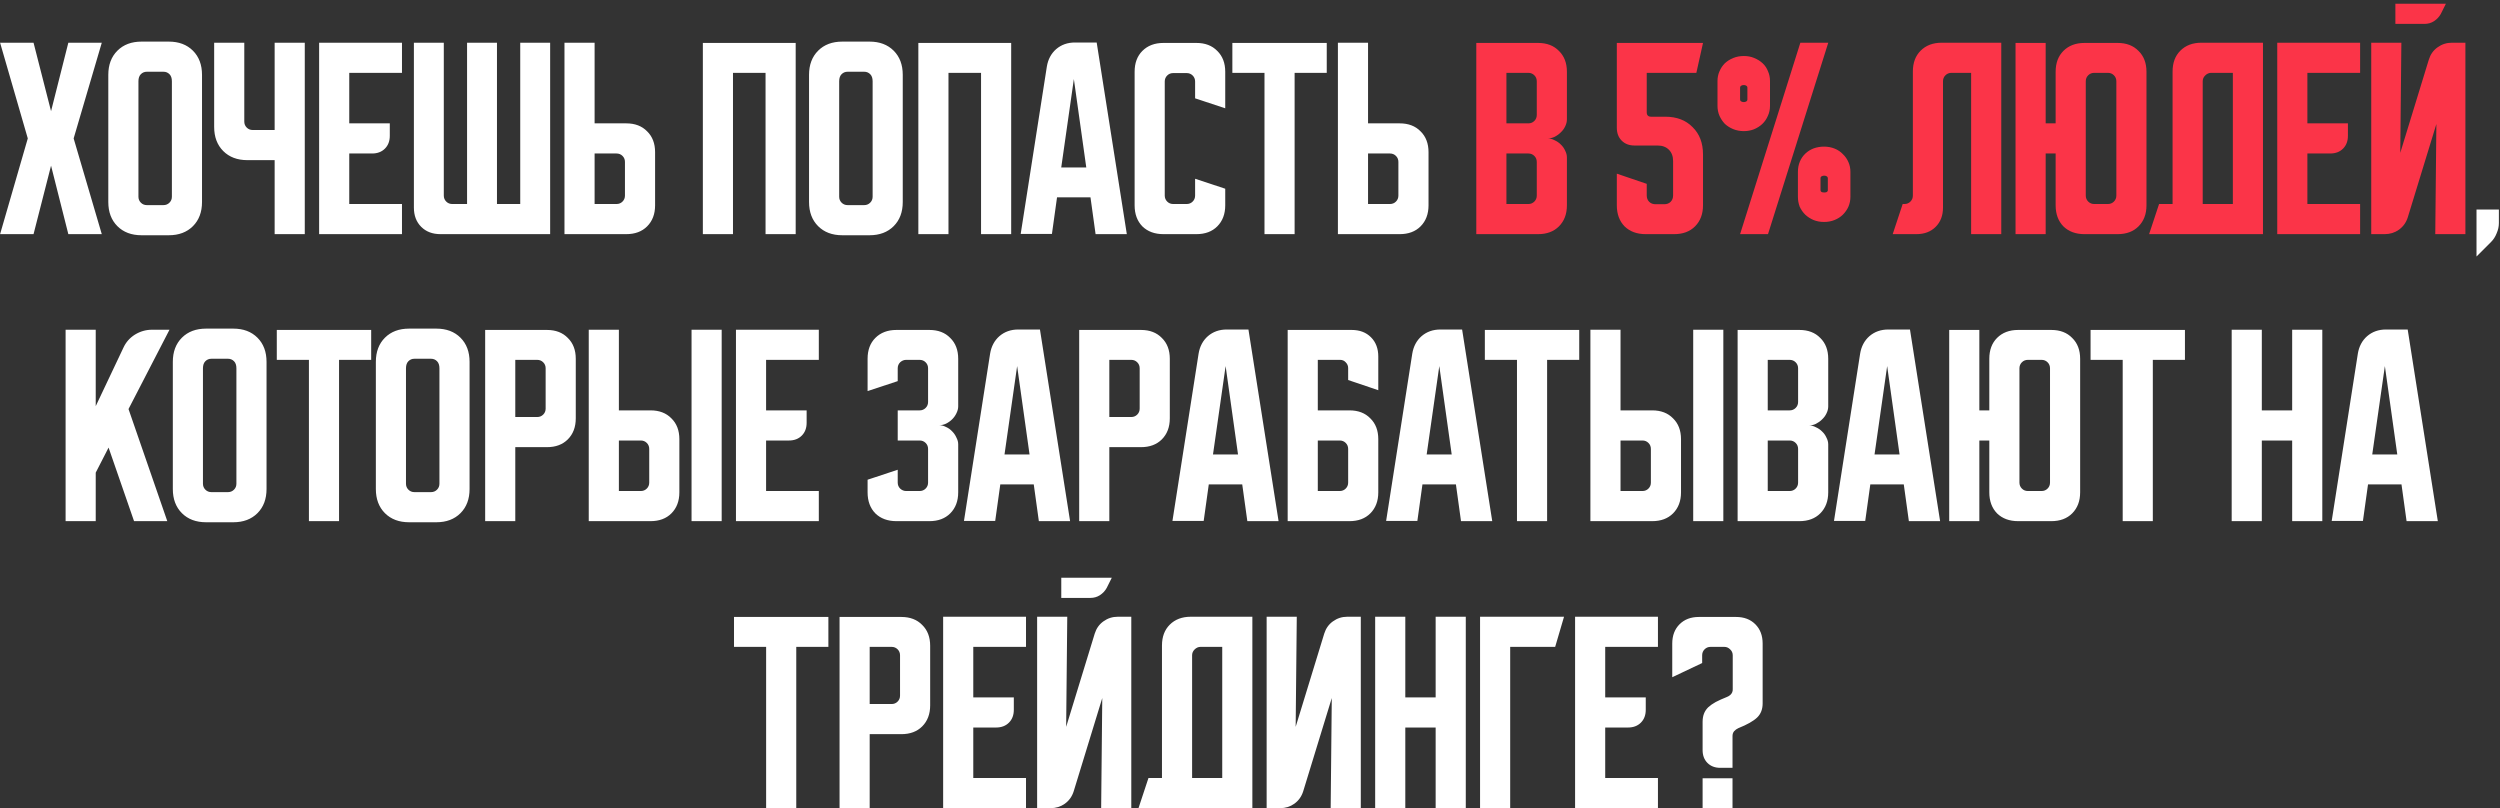
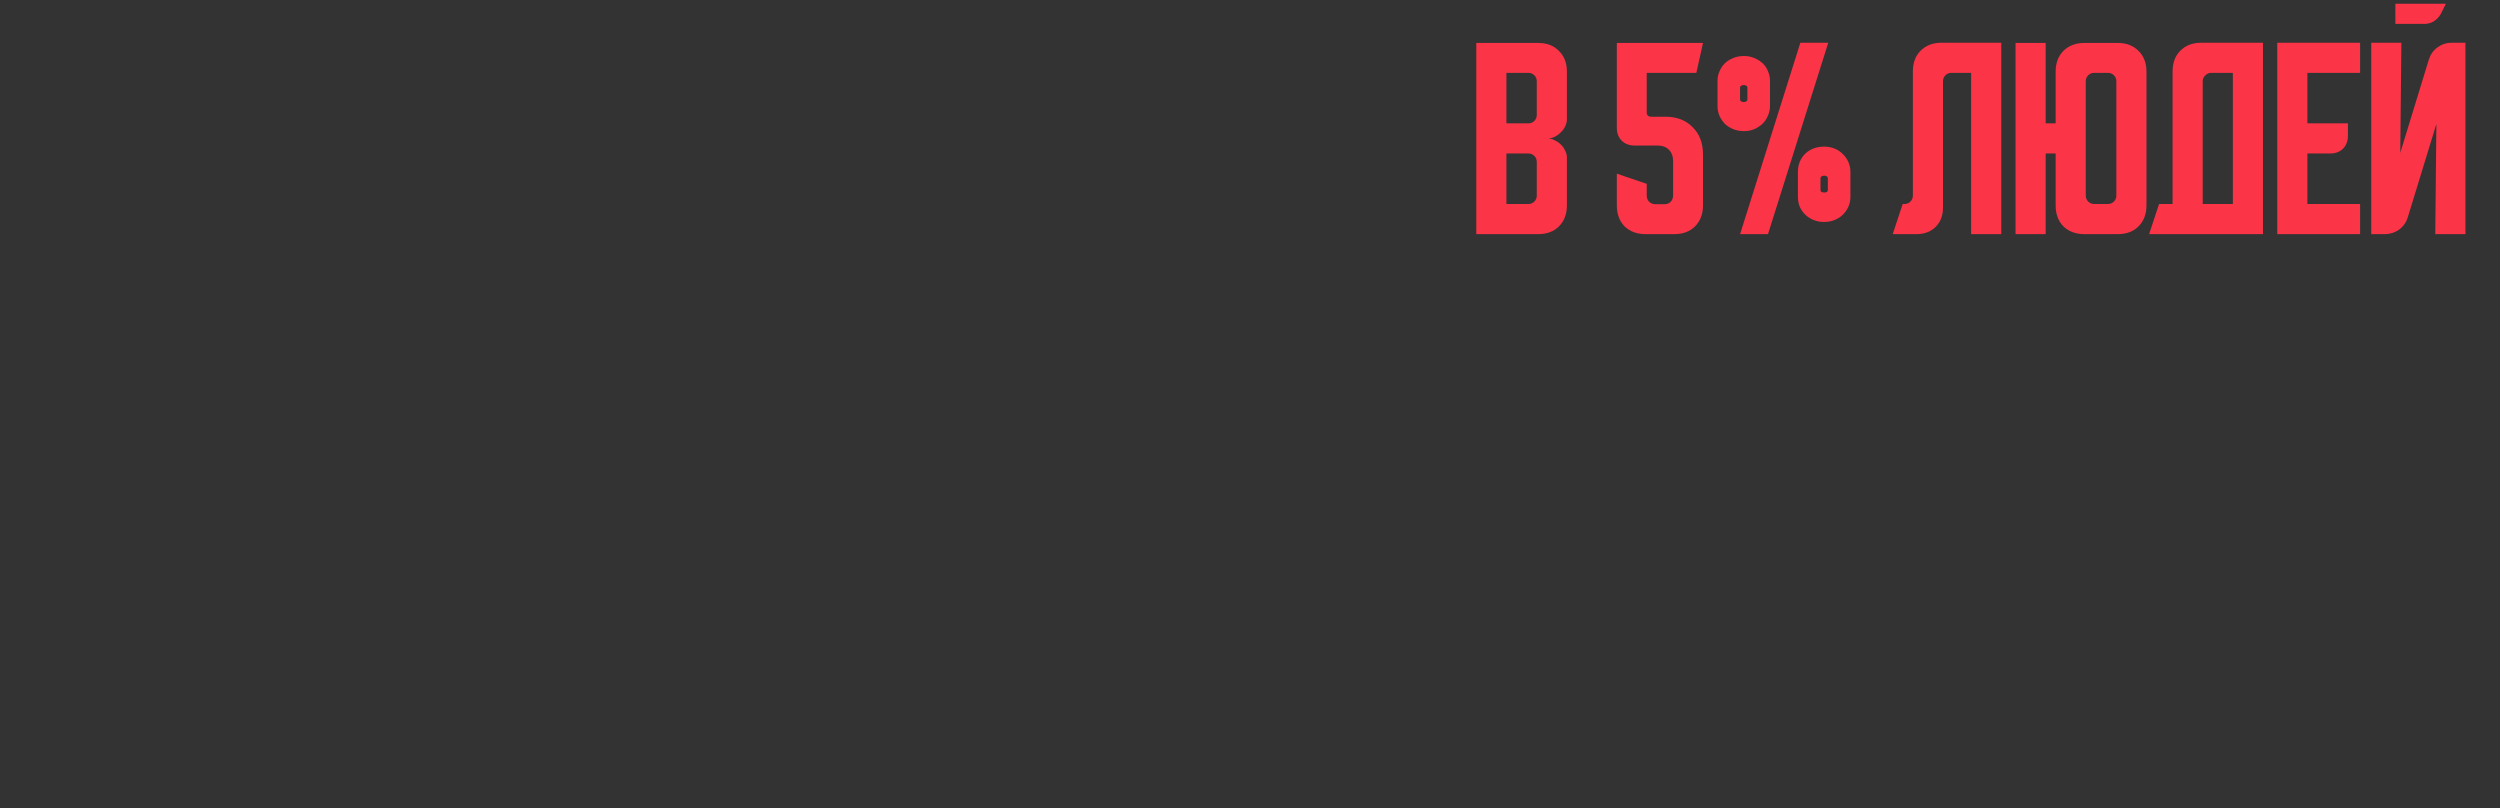
<svg xmlns="http://www.w3.org/2000/svg" width="331" height="107" viewBox="0 0 331 107" fill="none">
  <rect x="0" y="0" width="331" height="107" fill="#333333" stroke="none" />
-   <path d="M0.012 31L3.679 18.328L0.012 5.656H4.441L6.759 14.72L9.047 5.656H13.476L9.751 18.328L13.476 31H9.047L6.759 21.936L4.441 31H0.012ZM14.339 9.909C14.339 8.58 14.74 7.514 15.542 6.712C16.344 5.91 17.41 5.509 18.739 5.509H22.347C23.677 5.509 24.743 5.91 25.545 6.712C26.346 7.514 26.747 8.58 26.747 9.909V26.747C26.747 28.076 26.346 29.142 25.545 29.944C24.743 30.746 23.677 31.147 22.347 31.147H18.739C17.41 31.147 16.344 30.746 15.542 29.944C14.74 29.142 14.339 28.076 14.339 26.747V9.909ZM19.443 27.157H21.643C21.956 27.157 22.22 27.05 22.435 26.835C22.651 26.62 22.758 26.356 22.758 26.043V10.76C22.758 10.349 22.651 10.036 22.435 9.821C22.22 9.606 21.956 9.499 21.643 9.499H19.443C19.131 9.499 18.866 9.606 18.651 9.821C18.436 10.036 18.329 10.349 18.329 10.76V26.043C18.329 26.356 18.436 26.62 18.651 26.835C18.866 27.05 19.131 27.157 19.443 27.157ZM32.344 5.656V16.099C32.344 16.412 32.452 16.676 32.667 16.891C32.882 17.106 33.146 17.213 33.459 17.213H36.363V5.656H40.352V31H36.363V21.203H32.755C31.425 21.203 30.36 20.802 29.558 20C28.756 19.198 28.355 18.132 28.355 16.803V5.656H32.344ZM42.252 5.656H53.222V9.645H46.241V16.333H51.609V17.976C51.609 18.68 51.394 19.247 50.964 19.677C50.534 20.108 49.967 20.323 49.263 20.323H46.241V27.011H53.222V31H42.252V5.656ZM54.799 27.48V5.656H58.759V25.896C58.759 26.209 58.866 26.473 59.081 26.688C59.297 26.903 59.56 27.011 59.873 27.011H61.839V5.656H65.799V27.011H68.879V5.656H72.839V31H58.319C57.263 31 56.412 30.677 55.767 30.032C55.121 29.387 54.799 28.536 54.799 27.48ZM74.736 31V5.656H78.726V16.333H82.92C84.074 16.333 84.993 16.685 85.678 17.389C86.382 18.074 86.734 18.993 86.734 20.147V27.187C86.734 28.34 86.382 29.269 85.678 29.973C84.993 30.658 84.074 31 82.92 31H74.736ZM78.726 20.323V27.011H81.63C81.942 27.011 82.207 26.903 82.422 26.688C82.637 26.473 82.744 26.209 82.744 25.896V21.437C82.744 21.124 82.637 20.86 82.422 20.645C82.207 20.43 81.942 20.323 81.63 20.323H78.726ZM93.058 5.685H105.349V31H101.359V9.645H97.047V31H93.058V5.685ZM107.117 9.909C107.117 8.58 107.518 7.514 108.32 6.712C109.122 5.91 110.188 5.509 111.517 5.509H115.125C116.455 5.509 117.521 5.91 118.323 6.712C119.125 7.514 119.525 8.58 119.525 9.909V26.747C119.525 28.076 119.125 29.142 118.323 29.944C117.521 30.746 116.455 31.147 115.125 31.147H111.517C110.188 31.147 109.122 30.746 108.32 29.944C107.518 29.142 107.117 28.076 107.117 26.747V9.909ZM112.221 27.157H114.421C114.734 27.157 114.998 27.05 115.213 26.835C115.429 26.62 115.536 26.356 115.536 26.043V10.76C115.536 10.349 115.429 10.036 115.213 9.821C114.998 9.606 114.734 9.499 114.421 9.499H112.221C111.909 9.499 111.645 9.606 111.429 9.821C111.214 10.036 111.107 10.349 111.107 10.76V26.043C111.107 26.356 111.214 26.62 111.429 26.835C111.645 27.05 111.909 27.157 112.221 27.157ZM121.589 5.685H133.88V31H129.891V9.645H125.579V31H121.589V5.685ZM138.601 8.824C138.758 7.866 139.168 7.093 139.833 6.507C140.518 5.92 141.349 5.627 142.327 5.627H145.201L149.191 31H145.055L144.38 26.131H139.951L139.276 30.971H135.14L138.601 8.824ZM140.508 22.171H143.823L142.18 10.467L140.508 22.171ZM150.224 27.187V9.499C150.224 8.345 150.566 7.426 151.25 6.741C151.954 6.037 152.883 5.685 154.037 5.685H158.408C159.562 5.685 160.481 6.037 161.165 6.741C161.869 7.426 162.221 8.345 162.221 9.499V14.339L158.232 13.019V10.789C158.232 10.476 158.124 10.212 157.909 9.997C157.694 9.782 157.43 9.675 157.117 9.675H155.328C155.015 9.675 154.751 9.782 154.536 9.997C154.321 10.212 154.213 10.476 154.213 10.789V25.896C154.213 26.209 154.321 26.473 154.536 26.688C154.751 26.903 155.015 27.011 155.328 27.011H157.117C157.43 27.011 157.694 26.903 157.909 26.688C158.124 26.473 158.232 26.209 158.232 25.896V23.667L162.221 24.987V27.187C162.221 28.34 161.869 29.269 161.165 29.973C160.481 30.658 159.562 31 158.408 31H154.037C152.883 31 151.954 30.658 151.25 29.973C150.566 29.269 150.224 28.34 150.224 27.187ZM163.165 5.685H175.661V9.645H171.407V31H167.418V9.645H163.165V5.685ZM177.139 31V5.656H181.129V16.333H185.323C186.477 16.333 187.396 16.685 188.081 17.389C188.785 18.074 189.137 18.993 189.137 20.147V27.187C189.137 28.34 188.785 29.269 188.081 29.973C187.396 30.658 186.477 31 185.323 31H177.139ZM181.129 20.323V27.011H184.033C184.346 27.011 184.61 26.903 184.825 26.688C185.04 26.473 185.147 26.209 185.147 25.896V21.437C185.147 21.124 185.04 20.86 184.825 20.645C184.61 20.43 184.346 20.323 184.033 20.323H181.129ZM327.89 27.744H330.852V29.533C330.852 29.983 330.755 30.433 330.559 30.883C330.383 31.332 330.139 31.714 329.826 32.027L327.89 33.963V27.744ZM12.674 43.656V53.776L16.341 46.032C16.673 45.308 17.182 44.732 17.866 44.301C18.57 43.871 19.323 43.656 20.125 43.656H22.442L17.015 54.157L22.149 69H17.749L14.375 59.261L12.674 62.576V69H8.685V43.656H12.674ZM22.882 47.909C22.882 46.58 23.282 45.514 24.084 44.712C24.886 43.91 25.952 43.509 27.282 43.509H30.89C32.219 43.509 33.285 43.91 34.087 44.712C34.889 45.514 35.29 46.58 35.29 47.909V64.747C35.29 66.076 34.889 67.142 34.087 67.944C33.285 68.746 32.219 69.147 30.89 69.147H27.282C25.952 69.147 24.886 68.746 24.084 67.944C23.282 67.142 22.882 66.076 22.882 64.747V47.909ZM27.986 65.157H30.186C30.498 65.157 30.762 65.05 30.978 64.835C31.193 64.62 31.3 64.356 31.3 64.043V48.76C31.3 48.349 31.193 48.036 30.978 47.821C30.762 47.606 30.498 47.499 30.186 47.499H27.986C27.673 47.499 27.409 47.606 27.194 47.821C26.979 48.036 26.871 48.349 26.871 48.76V64.043C26.871 64.356 26.979 64.62 27.194 64.835C27.409 65.05 27.673 65.157 27.986 65.157ZM36.648 43.685H49.144V47.645H44.89V69H40.901V47.645H36.648V43.685ZM49.763 47.909C49.763 46.58 50.164 45.514 50.965 44.712C51.767 43.91 52.833 43.509 54.163 43.509H57.771C59.101 43.509 60.166 43.91 60.968 44.712C61.77 45.514 62.171 46.58 62.171 47.909V64.747C62.171 66.076 61.77 67.142 60.968 67.944C60.166 68.746 59.101 69.147 57.771 69.147H54.163C52.833 69.147 51.767 68.746 50.965 67.944C50.164 67.142 49.763 66.076 49.763 64.747V47.909ZM54.867 65.157H57.067C57.38 65.157 57.644 65.05 57.859 64.835C58.074 64.62 58.181 64.356 58.181 64.043V48.76C58.181 48.349 58.074 48.036 57.859 47.821C57.644 47.606 57.38 47.499 57.067 47.499H54.867C54.554 47.499 54.29 47.606 54.075 47.821C53.86 48.036 53.752 48.349 53.752 48.76V64.043C53.752 64.356 53.86 64.62 54.075 64.835C54.29 65.05 54.554 65.157 54.867 65.157ZM64.235 43.685H72.419C73.573 43.685 74.492 44.037 75.176 44.741C75.88 45.426 76.232 46.345 76.232 47.499V55.389C76.232 56.543 75.88 57.472 75.176 58.176C74.492 58.86 73.573 59.203 72.419 59.203H68.224V69H64.235V43.685ZM68.224 47.645V55.213H71.128C71.441 55.213 71.705 55.106 71.92 54.891C72.135 54.676 72.243 54.412 72.243 54.099V48.76C72.243 48.447 72.135 48.183 71.92 47.968C71.705 47.753 71.441 47.645 71.128 47.645H68.224ZM81.94 43.656V54.333H86.134C87.288 54.333 88.207 54.685 88.892 55.389C89.596 56.074 89.948 56.993 89.948 58.147V65.187C89.948 66.34 89.596 67.269 88.892 67.973C88.207 68.658 87.288 69 86.134 69H77.95V43.656H81.94ZM91.561 69V43.656H95.55V69H91.561ZM81.94 58.323V65.011H84.844C85.156 65.011 85.421 64.903 85.636 64.688C85.851 64.473 85.958 64.209 85.958 63.896V59.437C85.958 59.124 85.851 58.86 85.636 58.645C85.421 58.43 85.156 58.323 84.844 58.323H81.94ZM97.441 43.656H108.412V47.645H101.43V54.333H106.798V55.976C106.798 56.68 106.583 57.247 106.153 57.677C105.723 58.108 105.156 58.323 104.452 58.323H101.43V65.011H108.412V69H97.441V43.656ZM118.858 62.195V63.896C118.858 64.209 118.966 64.473 119.181 64.688C119.416 64.903 119.68 65.011 119.973 65.011H121.762C122.075 65.011 122.339 64.903 122.554 64.688C122.77 64.473 122.877 64.209 122.877 63.896V59.437C122.877 59.124 122.77 58.86 122.554 58.645C122.339 58.43 122.075 58.323 121.762 58.323H118.858V54.333H121.762C122.075 54.333 122.339 54.226 122.554 54.011C122.77 53.796 122.877 53.532 122.877 53.219V48.76C122.877 48.447 122.77 48.183 122.554 47.968C122.339 47.753 122.075 47.645 121.762 47.645H119.973C119.68 47.645 119.416 47.753 119.181 47.968C118.966 48.183 118.858 48.447 118.858 48.76V50.461L114.869 51.781V47.499C114.869 46.345 115.211 45.426 115.896 44.741C116.6 44.037 117.529 43.685 118.682 43.685H123.053C124.207 43.685 125.126 44.037 125.81 44.741C126.514 45.426 126.866 46.345 126.866 47.499V53.805C126.866 54.099 126.788 54.402 126.632 54.715C126.495 55.008 126.309 55.272 126.074 55.507C125.84 55.741 125.566 55.937 125.253 56.093C124.96 56.23 124.657 56.299 124.344 56.299C124.657 56.299 124.96 56.377 125.253 56.533C125.566 56.67 125.84 56.866 126.074 57.12C126.309 57.355 126.495 57.628 126.632 57.941C126.788 58.235 126.866 58.528 126.866 58.821V65.187C126.866 66.34 126.514 67.269 125.81 67.973C125.126 68.658 124.207 69 123.053 69H118.682C117.529 69 116.6 68.658 115.896 67.973C115.211 67.269 114.869 66.34 114.869 65.187V63.515L118.858 62.195ZM131.09 46.824C131.247 45.866 131.658 45.093 132.322 44.507C133.007 43.92 133.838 43.627 134.816 43.627H137.69L141.68 69H137.544L136.869 64.131H132.44L131.765 68.971H127.629L131.09 46.824ZM132.997 60.171H136.312L134.669 48.467L132.997 60.171ZM142.885 43.685H151.069C152.222 43.685 153.142 44.037 153.826 44.741C154.53 45.426 154.882 46.345 154.882 47.499V55.389C154.882 56.543 154.53 57.472 153.826 58.176C153.142 58.86 152.222 59.203 151.069 59.203H146.874V69H142.885V43.685ZM146.874 47.645V55.213H149.778C150.091 55.213 150.355 55.106 150.57 54.891C150.785 54.676 150.893 54.412 150.893 54.099V48.76C150.893 48.447 150.785 48.183 150.57 47.968C150.355 47.753 150.091 47.645 149.778 47.645H146.874ZM158.694 46.824C158.85 45.866 159.261 45.093 159.926 44.507C160.61 43.92 161.441 43.627 162.419 43.627H165.294L169.283 69H165.147L164.472 64.131H160.043L159.368 68.971H155.232L158.694 46.824ZM160.6 60.171H163.915L162.272 48.467L160.6 60.171ZM170.488 43.685H178.965C180.021 43.685 180.872 44.008 181.517 44.653C182.162 45.299 182.485 46.149 182.485 47.205V51.664L178.496 50.315V48.731C178.496 48.437 178.388 48.183 178.173 47.968C177.978 47.753 177.733 47.645 177.44 47.645H174.477V54.333H178.672C179.826 54.333 180.745 54.685 181.429 55.389C182.133 56.074 182.485 56.993 182.485 58.147V65.187C182.485 66.34 182.133 67.269 181.429 67.973C180.745 68.658 179.826 69 178.672 69H170.488V43.685ZM174.477 58.323V65.011H177.381C177.694 65.011 177.958 64.903 178.173 64.688C178.388 64.473 178.496 64.209 178.496 63.896V59.437C178.496 59.124 178.388 58.86 178.173 58.645C177.958 58.43 177.694 58.323 177.381 58.323H174.477ZM186.984 46.824C187.141 45.866 187.551 45.093 188.216 44.507C188.901 43.92 189.732 43.627 190.709 43.627H193.584L197.573 69H193.437L192.763 64.131H188.333L187.659 68.971H183.523L186.984 46.824ZM188.891 60.171H192.205L190.563 48.467L188.891 60.171ZM196.594 43.685H209.09V47.645H204.837V69H200.848V47.645H196.594V43.685ZM214.558 43.656V54.333H218.753C219.907 54.333 220.826 54.685 221.51 55.389C222.214 56.074 222.566 56.993 222.566 58.147V65.187C222.566 66.34 222.214 67.269 221.51 67.973C220.826 68.658 219.907 69 218.753 69H210.569V43.656H214.558ZM224.18 69V43.656H228.169V69H224.18ZM214.558 58.323V65.011H217.462C217.775 65.011 218.039 64.903 218.254 64.688C218.47 64.473 218.577 64.209 218.577 63.896V59.437C218.577 59.124 218.47 58.86 218.254 58.645C218.039 58.43 217.775 58.323 217.462 58.323H214.558ZM230.06 43.685H238.244C239.397 43.685 240.317 44.037 241.001 44.741C241.705 45.426 242.057 46.345 242.057 47.499V53.805C242.057 54.118 241.979 54.431 241.822 54.744C241.685 55.037 241.49 55.301 241.236 55.536C241.001 55.771 240.727 55.966 240.414 56.123C240.121 56.26 239.828 56.328 239.534 56.328C239.828 56.328 240.121 56.406 240.414 56.563C240.727 56.7 241.001 56.885 241.236 57.12C241.49 57.355 241.685 57.628 241.822 57.941C241.979 58.235 242.057 58.538 242.057 58.851V65.187C242.057 66.34 241.705 67.269 241.001 67.973C240.317 68.658 239.397 69 238.244 69H230.06V43.685ZM234.049 58.323V65.011H236.953C237.266 65.011 237.53 64.903 237.745 64.688C237.96 64.473 238.068 64.209 238.068 63.896V59.437C238.068 59.124 237.96 58.86 237.745 58.645C237.53 58.43 237.266 58.323 236.953 58.323H234.049ZM236.953 54.333C237.266 54.333 237.53 54.226 237.745 54.011C237.96 53.796 238.068 53.532 238.068 53.219V48.76C238.068 48.447 237.96 48.183 237.745 47.968C237.53 47.753 237.266 47.645 236.953 47.645H234.049V54.333H236.953ZM246.281 46.824C246.437 45.866 246.848 45.093 247.513 44.507C248.197 43.92 249.029 43.627 250.006 43.627H252.881L256.87 69H252.734L252.06 64.131H247.63L246.956 68.971H242.82L246.281 46.824ZM248.188 60.171H251.502L249.86 48.467L248.188 60.171ZM258.075 69V43.685H262.065V54.333H263.385V47.499C263.385 46.345 263.727 45.426 264.411 44.741C265.115 44.037 266.044 43.685 267.198 43.685H271.598C272.752 43.685 273.671 44.037 274.355 44.741C275.059 45.426 275.411 46.345 275.411 47.499V65.187C275.411 66.34 275.059 67.269 274.355 67.973C273.671 68.658 272.752 69 271.598 69H267.198C266.044 69 265.115 68.658 264.411 67.973C263.727 67.269 263.385 66.34 263.385 65.187V58.323H262.065V69H258.075ZM268.489 65.011H270.307C270.62 65.011 270.884 64.903 271.099 64.688C271.314 64.473 271.422 64.209 271.422 63.896V48.76C271.422 48.447 271.314 48.183 271.099 47.968C270.884 47.753 270.62 47.645 270.307 47.645H268.489C268.176 47.645 267.912 47.753 267.697 47.968C267.482 48.183 267.374 48.447 267.374 48.76V63.896C267.374 64.209 267.482 64.473 267.697 64.688C267.912 64.903 268.176 65.011 268.489 65.011ZM276.791 43.685H289.287V47.645H285.034V69H281.045V47.645H276.791V43.685ZM295.475 43.656H299.465V54.333H303.483V43.656H307.473V69H303.483V58.323H299.465V69H295.475V43.656ZM312.178 46.824C312.334 45.866 312.745 45.093 313.41 44.507C314.094 43.92 314.925 43.627 315.903 43.627H318.778L322.767 69H318.631L317.957 64.131H313.527L312.853 68.971H308.717L312.178 46.824ZM314.085 60.171H317.399L315.757 48.467L314.085 60.171ZM97.182 81.685H109.678V85.645H105.425V107H101.435V85.645H97.182V81.685ZM111.157 81.685H119.341C120.494 81.685 121.413 82.037 122.098 82.741C122.802 83.426 123.154 84.345 123.154 85.499V93.389C123.154 94.543 122.802 95.472 122.098 96.176C121.413 96.86 120.494 97.203 119.341 97.203H115.146V107H111.157V81.685ZM115.146 85.645V93.213H118.05C118.363 93.213 118.627 93.106 118.842 92.891C119.057 92.676 119.165 92.412 119.165 92.099V86.76C119.165 86.447 119.057 86.183 118.842 85.968C118.627 85.753 118.363 85.645 118.05 85.645H115.146ZM124.872 81.656H135.843V85.645H128.862V92.333H134.23V93.976C134.23 94.68 134.014 95.247 133.584 95.677C133.154 96.108 132.587 96.323 131.883 96.323H128.862V103.011H135.843V107H124.872V81.656ZM141.305 81.656L141.159 96.235L144.943 83.885C145.158 83.201 145.539 82.663 146.087 82.272C146.654 81.861 147.289 81.656 147.993 81.656H149.783V107H145.793L145.94 92.421L142.156 104.771C141.941 105.455 141.55 106.003 140.983 106.413C140.435 106.804 139.809 107 139.105 107H137.316V81.656H141.305ZM147.201 76.493L146.527 77.843C146.311 78.234 146.008 78.556 145.617 78.811C145.246 79.045 144.835 79.163 144.385 79.163H140.513V76.493H147.201ZM152.056 103.011H153.845V85.469C153.845 84.316 154.187 83.396 154.872 82.712C155.576 82.008 156.505 81.656 157.659 81.656H165.813V107H150.736L152.056 103.011ZM161.824 103.011V85.645H158.949C158.656 85.645 158.392 85.763 158.157 85.997C157.942 86.212 157.835 86.467 157.835 86.76V103.011H161.824ZM167.703 107V81.656H171.693L171.546 96.235L175.33 83.885C175.545 83.201 175.927 82.663 176.474 82.272C177.041 81.861 177.677 81.656 178.381 81.656H180.17V107H176.181L176.327 92.421L172.543 104.771C172.328 105.455 171.937 106.003 171.37 106.413C170.823 106.804 170.197 107 169.493 107H167.703ZM182.072 81.656H186.062V92.333H190.08V81.656H194.07V107H190.08V96.323H186.062V107H182.072V81.656ZM207.077 81.656L205.904 85.645H199.949V107H195.96V81.656H207.077ZM208.541 81.656H219.512V85.645H212.53V92.333H217.898V93.976C217.898 94.68 217.683 95.247 217.253 95.677C216.823 96.108 216.256 96.323 215.552 96.323H212.53V103.011H219.512V107H208.541V81.656ZM221.406 89.664V85.205C221.406 84.149 221.729 83.299 222.374 82.653C223.02 82.008 223.87 81.685 224.926 81.685H229.854C230.91 81.685 231.761 82.008 232.406 82.653C233.052 83.299 233.374 84.149 233.374 85.205V93.125C233.374 93.908 233.13 94.533 232.641 95.003C232.152 95.472 231.321 95.941 230.148 96.411C229.933 96.508 229.747 96.645 229.59 96.821C229.453 96.997 229.385 97.203 229.385 97.437V101.661H227.772C227.068 101.661 226.501 101.446 226.07 101.016C225.64 100.586 225.425 100.019 225.425 99.315V95.56C225.425 95.169 225.484 94.817 225.601 94.504C225.718 94.191 225.904 93.908 226.158 93.653C226.432 93.399 226.765 93.164 227.156 92.949C227.566 92.734 228.065 92.509 228.652 92.275C228.808 92.216 228.955 92.128 229.092 92.011C229.326 91.796 229.434 91.532 229.414 91.219V86.76C229.414 86.447 229.297 86.183 229.062 85.968C228.847 85.753 228.593 85.645 228.3 85.645H226.481C226.168 85.645 225.904 85.753 225.689 85.968C225.474 86.183 225.366 86.447 225.366 86.76V87.787L221.406 89.664ZM229.385 103.04V107H225.425V103.04H229.385Z" fill="white" />
  <path d="M195.461 5.685H203.645C204.799 5.685 205.718 6.037 206.403 6.741C207.107 7.426 207.459 8.345 207.459 9.499V15.805C207.459 16.118 207.38 16.431 207.224 16.744C207.087 17.037 206.891 17.301 206.637 17.536C206.403 17.771 206.129 17.966 205.816 18.123C205.523 18.26 205.229 18.328 204.936 18.328C205.229 18.328 205.523 18.406 205.816 18.563C206.129 18.7 206.403 18.885 206.637 19.12C206.891 19.355 207.087 19.628 207.224 19.941C207.38 20.235 207.459 20.538 207.459 20.851V27.187C207.459 28.34 207.107 29.269 206.403 29.973C205.718 30.658 204.799 31 203.645 31H195.461V5.685ZM199.451 20.323V27.011H202.355C202.667 27.011 202.931 26.903 203.147 26.688C203.362 26.473 203.469 26.209 203.469 25.896V21.437C203.469 21.124 203.362 20.86 203.147 20.645C202.931 20.43 202.667 20.323 202.355 20.323H199.451ZM202.355 16.333C202.667 16.333 202.931 16.226 203.147 16.011C203.362 15.796 203.469 15.532 203.469 15.219V10.76C203.469 10.447 203.362 10.183 203.147 9.968C202.931 9.753 202.667 9.645 202.355 9.645H199.451V16.333H202.355ZM214.067 16.92V5.685H225.478L224.598 9.645H218.027V14.867C218.027 15.258 218.223 15.453 218.614 15.453H220.491C221.997 15.453 223.2 15.913 224.099 16.832C225.018 17.732 225.478 18.934 225.478 20.44V27.187C225.478 28.34 225.126 29.269 224.422 29.973C223.738 30.658 222.818 31 221.665 31H217.881C216.727 31 215.798 30.658 215.094 29.973C214.41 29.269 214.067 28.34 214.067 27.187V22.992L218.027 24.341V25.867C218.027 26.219 218.135 26.502 218.35 26.717C218.565 26.932 218.849 27.04 219.201 27.04H220.345C220.697 27.04 220.98 26.932 221.195 26.717C221.41 26.502 221.518 26.219 221.518 25.867V21.32C221.518 20.694 221.332 20.196 220.961 19.824C220.589 19.452 220.09 19.267 219.465 19.267H216.414C215.71 19.267 215.143 19.052 214.713 18.621C214.282 18.191 214.067 17.624 214.067 16.92ZM238.366 5.656H242.062L234.084 31H230.388L238.366 5.656ZM238.044 22.757C238.044 22.249 238.132 21.789 238.308 21.379C238.484 20.968 238.728 20.616 239.041 20.323C239.354 20.029 239.716 19.804 240.126 19.648C240.557 19.492 241.016 19.413 241.505 19.413C242.013 19.413 242.483 19.501 242.913 19.677C243.343 19.853 243.705 20.098 243.998 20.411C244.311 20.704 244.556 21.056 244.732 21.467C244.908 21.858 244.996 22.288 244.996 22.757V26.043C244.996 26.512 244.908 26.952 244.732 27.363C244.556 27.754 244.311 28.106 243.998 28.419C243.705 28.712 243.343 28.947 242.913 29.123C242.483 29.299 242.013 29.387 241.505 29.387C240.997 29.387 240.527 29.299 240.097 29.123C239.686 28.947 239.325 28.712 239.012 28.419C238.699 28.106 238.454 27.754 238.278 27.363C238.122 26.952 238.044 26.512 238.044 26.043V22.757ZM230.886 7.416C231.395 7.416 231.854 7.504 232.265 7.68C232.695 7.856 233.067 8.091 233.38 8.384C233.693 8.677 233.927 9.029 234.084 9.44C234.26 9.831 234.348 10.261 234.348 10.731V14.016C234.348 14.505 234.25 14.955 234.054 15.365C233.878 15.776 233.634 16.128 233.321 16.421C233.008 16.715 232.637 16.949 232.206 17.125C231.796 17.282 231.356 17.36 230.886 17.36C230.378 17.36 229.909 17.272 229.478 17.096C229.048 16.92 228.677 16.685 228.364 16.392C228.07 16.079 227.836 15.727 227.66 15.336C227.484 14.925 227.396 14.485 227.396 14.016V10.731C227.396 10.261 227.484 9.831 227.66 9.44C227.836 9.029 228.07 8.677 228.364 8.384C228.677 8.091 229.048 7.856 229.478 7.68C229.909 7.504 230.378 7.416 230.886 7.416ZM241.036 25.192C241.036 25.29 241.085 25.368 241.182 25.427C241.28 25.466 241.397 25.485 241.534 25.485C241.652 25.485 241.759 25.466 241.857 25.427C241.955 25.368 242.004 25.29 242.004 25.192V23.608C242.004 23.491 241.955 23.403 241.857 23.344C241.759 23.285 241.652 23.256 241.534 23.256C241.397 23.256 241.28 23.285 241.182 23.344C241.085 23.403 241.036 23.491 241.036 23.608V25.192ZM231.356 13.165V11.581C231.356 11.484 231.307 11.405 231.209 11.347C231.111 11.288 231.004 11.259 230.886 11.259C230.749 11.259 230.632 11.288 230.534 11.347C230.437 11.405 230.388 11.484 230.388 11.581V13.165C230.388 13.283 230.437 13.371 230.534 13.429C230.632 13.488 230.749 13.517 230.886 13.517C231.004 13.517 231.111 13.488 231.209 13.429C231.307 13.371 231.356 13.283 231.356 13.165ZM250.594 31L251.914 27.011H252.149C252.462 27.011 252.726 26.903 252.941 26.688C253.156 26.473 253.263 26.209 253.263 25.896V9.469C253.263 8.316 253.606 7.396 254.29 6.712C254.994 6.008 255.923 5.656 257.077 5.656H264.967V31H260.978V9.645H258.367C258.055 9.645 257.791 9.753 257.575 9.968C257.36 10.183 257.253 10.447 257.253 10.76V27.48C257.253 28.536 256.93 29.387 256.285 30.032C255.639 30.677 254.789 31 253.733 31H250.594ZM266.858 31V5.685H270.847V16.333H272.167V9.499C272.167 8.345 272.51 7.426 273.194 6.741C273.898 6.037 274.827 5.685 275.981 5.685H280.381C281.535 5.685 282.454 6.037 283.138 6.741C283.842 7.426 284.194 8.345 284.194 9.499V27.187C284.194 28.34 283.842 29.269 283.138 29.973C282.454 30.658 281.535 31 280.381 31H275.981C274.827 31 273.898 30.658 273.194 29.973C272.51 29.269 272.167 28.34 272.167 27.187V20.323H270.847V31H266.858ZM277.271 27.011H279.09C279.403 27.011 279.667 26.903 279.882 26.688C280.097 26.473 280.205 26.209 280.205 25.896V10.76C280.205 10.447 280.097 10.183 279.882 9.968C279.667 9.753 279.403 9.645 279.09 9.645H277.271C276.959 9.645 276.695 9.753 276.479 9.968C276.264 10.183 276.157 10.447 276.157 10.76V25.896C276.157 26.209 276.264 26.473 276.479 26.688C276.695 26.903 276.959 27.011 277.271 27.011ZM285.861 27.011H287.65V9.469C287.65 8.316 287.992 7.396 288.677 6.712C289.381 6.008 290.31 5.656 291.463 5.656H299.618V31H284.541L285.861 27.011ZM295.629 27.011V9.645H292.754C292.461 9.645 292.197 9.763 291.962 9.997C291.747 10.212 291.639 10.467 291.639 10.76V27.011H295.629ZM301.508 5.656H312.479V9.645H305.497V16.333H310.865V17.976C310.865 18.68 310.65 19.247 310.22 19.677C309.79 20.108 309.223 20.323 308.519 20.323H305.497V27.011H312.479V31H301.508V5.656ZM317.941 5.656L317.795 20.235L321.579 7.885C321.794 7.201 322.175 6.663 322.723 6.272C323.29 5.861 323.925 5.656 324.629 5.656H326.419V31H322.429L322.576 16.421L318.792 28.771C318.577 29.455 318.186 30.003 317.619 30.413C317.071 30.804 316.445 31 315.741 31H313.952V5.656H317.941ZM323.837 0.493L323.163 1.843C322.947 2.234 322.644 2.556 322.253 2.811C321.882 3.045 321.471 3.163 321.021 3.163H317.149V0.493H323.837Z" fill="#FB3448" />
</svg>